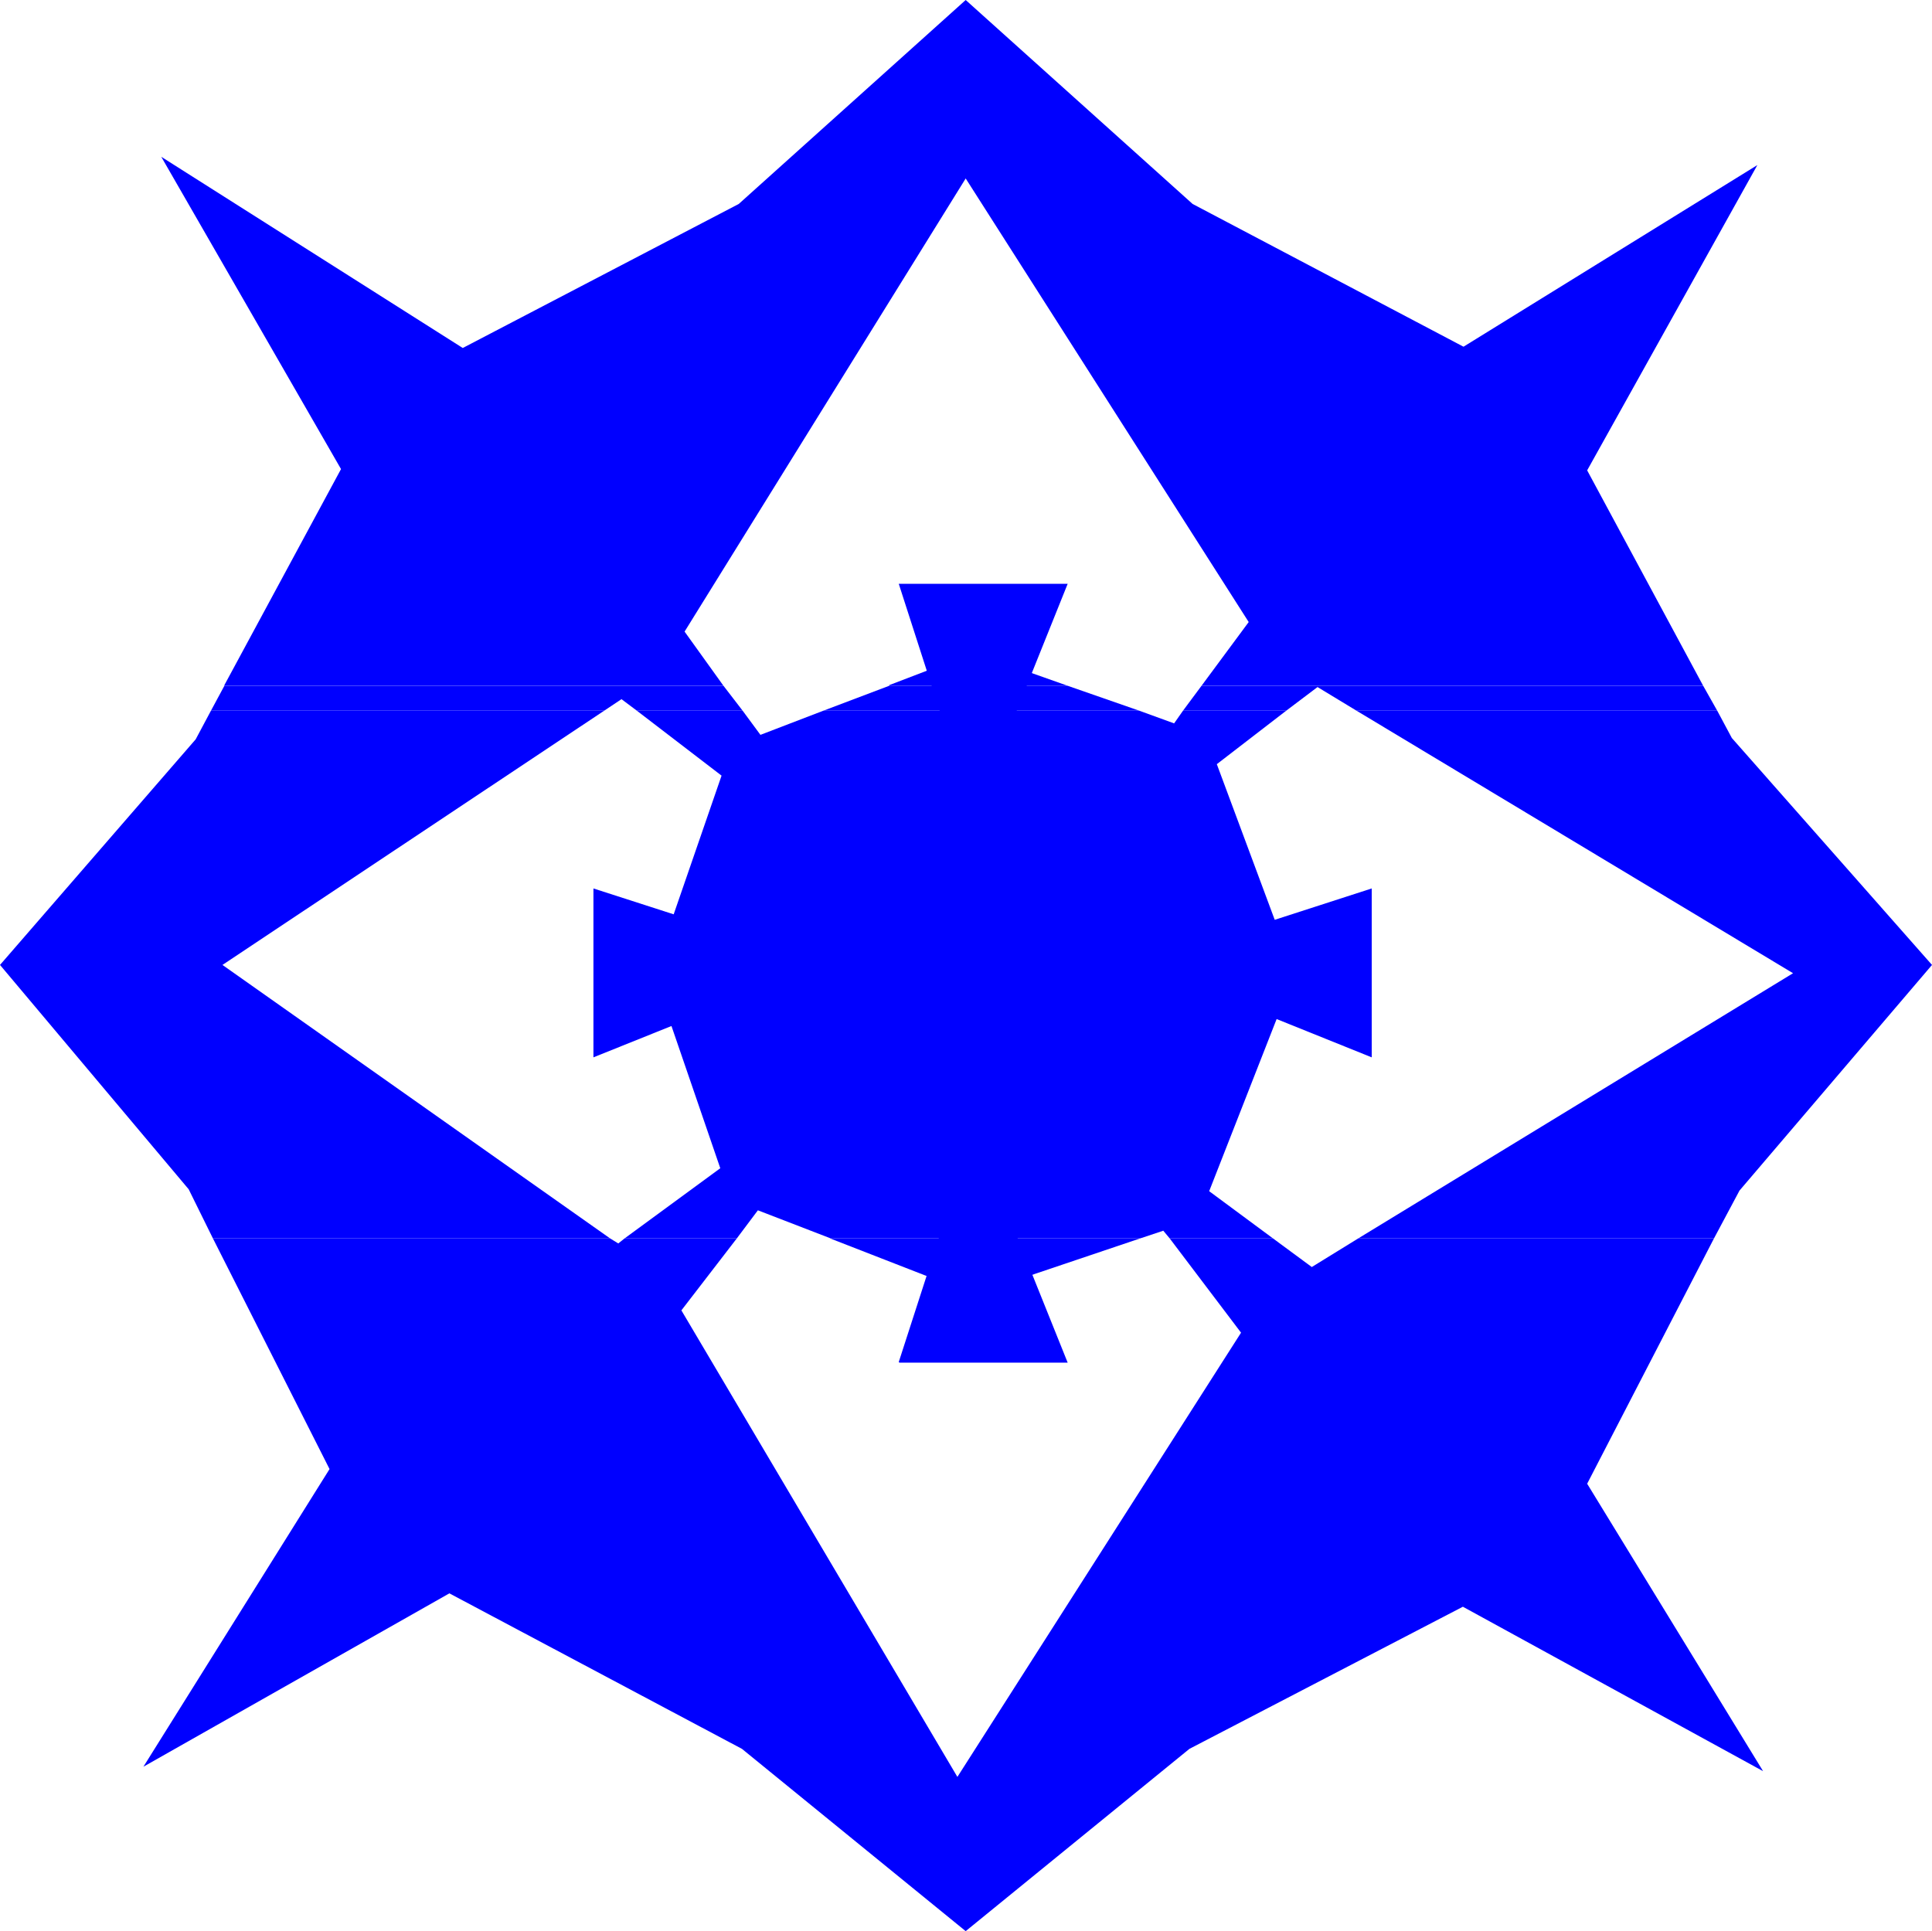
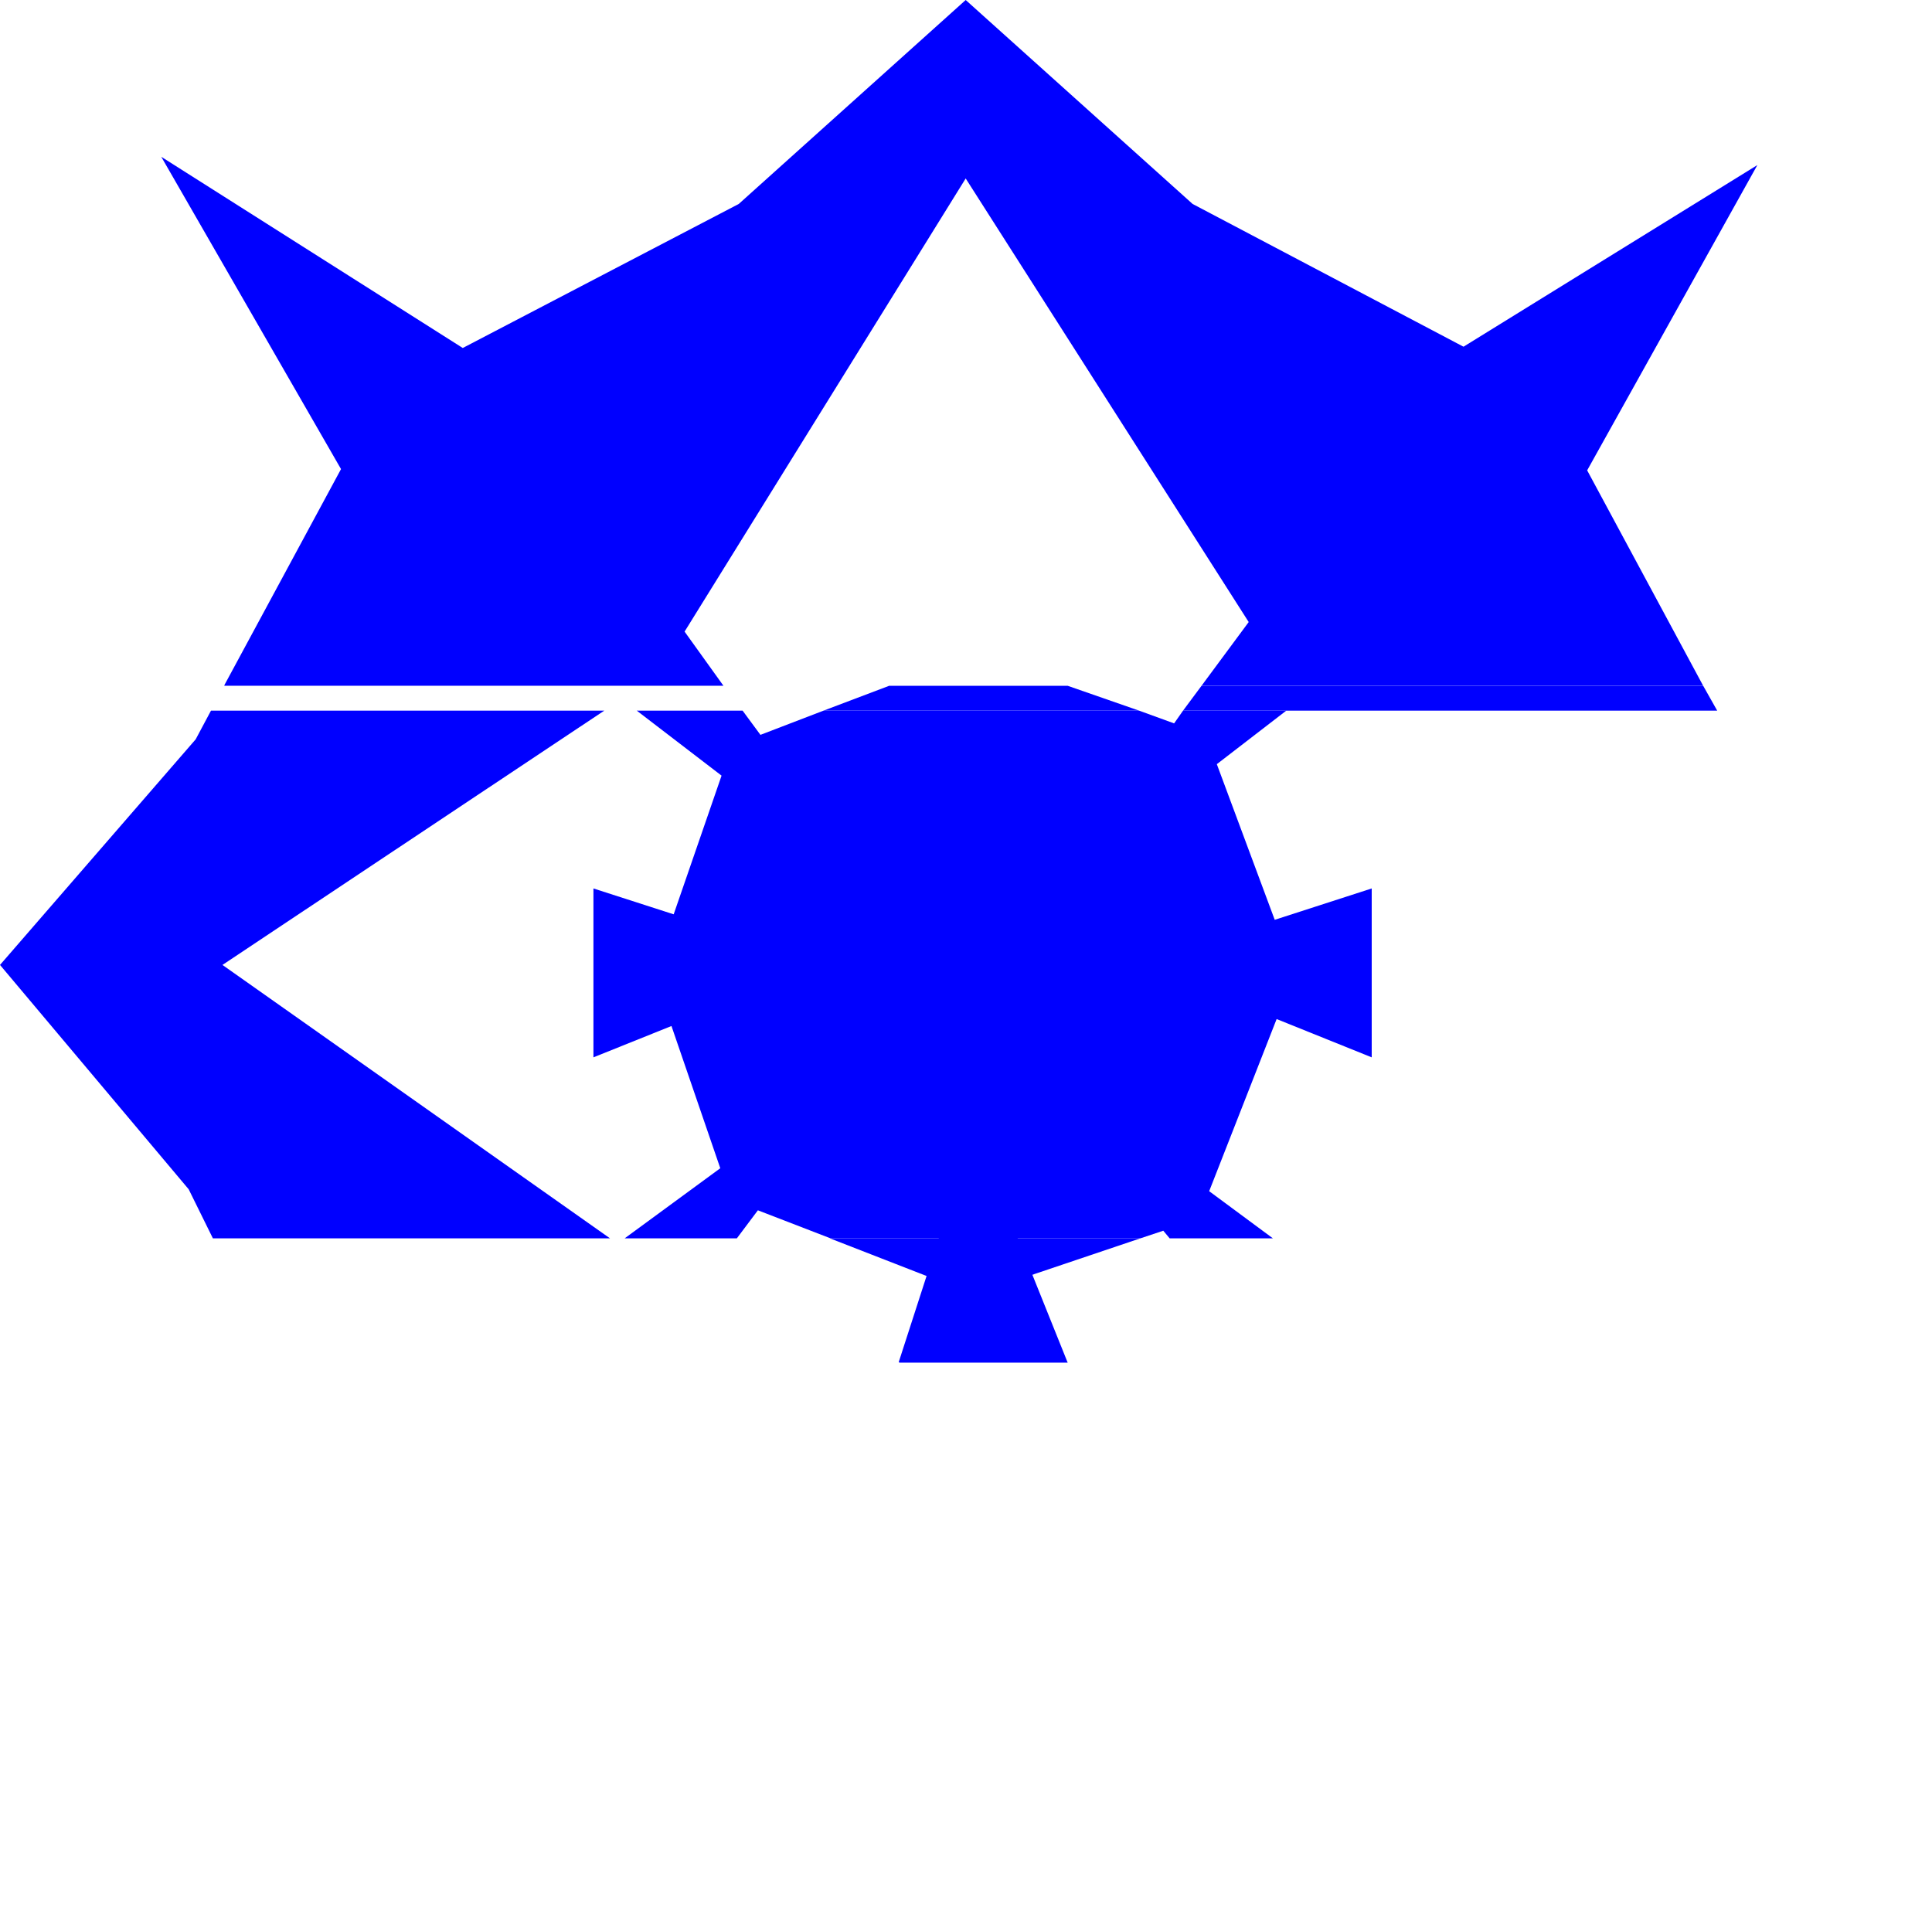
<svg xmlns="http://www.w3.org/2000/svg" xmlns:ns1="http://sodipodi.sourceforge.net/DTD/sodipodi-0.dtd" xmlns:ns2="http://www.inkscape.org/namespaces/inkscape" version="1.0" width="129.595mm" height="129.553mm" id="svg14" ns1:docname="Shape 133.wmf">
  <ns1:namedview id="namedview14" pagecolor="#ffffff" bordercolor="#000000" borderopacity="0.25" ns2:showpageshadow="2" ns2:pageopacity="0.0" ns2:pagecheckerboard="0" ns2:deskcolor="#d1d1d1" ns2:document-units="mm" />
  <defs id="defs1">
    <pattern id="WMFhbasepattern" patternUnits="userSpaceOnUse" width="6" height="6" x="0" y="0" />
  </defs>
  <path style="fill:#0000ff;fill-opacity:1;fill-rule:evenodd;stroke:none" d="M 56.883,173.72 86.456,118.937 40.885,39.754 117.321,88.234 187.294,51.712 244.824,0 302.353,51.712 371.033,87.91 445.531,41.854 402.384,119.261 431.795,173.881 H 304.616 L 316.574,157.721 244.824,45.248 173.558,160.145 183.416,173.881 H 56.883 v 0 z" id="path1" />
-   <path style="fill:#0000ff;fill-opacity:1;fill-rule:evenodd;stroke:none" d="m 225.432,173.72 21.493,-8.242 23.755,8.403 h -45.248 v 0 z" id="path2" />
-   <path style="fill:#0000ff;fill-opacity:1;fill-rule:evenodd;stroke:none" d="m 53.49,180.184 3.394,-6.302 H 183.416 l 4.848,6.302 h -26.826 l -3.878,-2.909 -4.363,2.909 H 53.49 Z" id="path3" />
  <path style="fill:#0000ff;fill-opacity:1;fill-rule:evenodd;stroke:none" d="m 208.787,180.184 16.645,-6.302 h 45.248 l 18.099,6.302 h -79.992 z" id="path4" />
-   <path style="fill:#0000ff;fill-opacity:1;fill-rule:evenodd;stroke:none" d="m 299.929,180.184 4.686,-6.302 h 127.179 l 3.555,6.302 h -91.466 l -9.858,-5.979 -7.918,5.979 h -26.179 z" id="path5" />
+   <path style="fill:#0000ff;fill-opacity:1;fill-rule:evenodd;stroke:none" d="m 299.929,180.184 4.686,-6.302 h 127.179 l 3.555,6.302 h -91.466 h -26.179 z" id="path5" />
  <path style="fill:#0000ff;fill-opacity:1;fill-rule:evenodd;stroke:none" d="M 53.974,313.988 47.834,301.545 0,244.662 49.611,187.456 53.49,180.184 h 99.707 l -96.798,64.478 98.253,69.326 H 53.974 Z" id="path6" />
  <path style="fill:#0000ff;fill-opacity:1;fill-rule:evenodd;stroke:none" d="m 158.368,313.988 24.24,-17.776 -16.968,-49.45 17.291,-50.096 -21.493,-16.483 h 26.826 l 4.525,6.141 15.998,-6.141 h 79.992 l 8.888,3.232 2.262,-3.232 h 26.179 l -17.614,13.574 19.715,53.005 -21.654,55.267 16.16,11.958 h -26.179 l -1.616,-1.939 -5.818,1.939 h -78.538 l -18.422,-7.11 -5.333,7.11 h -28.442 z" id="path7" />
-   <path style="fill:#0000ff;fill-opacity:1;fill-rule:evenodd;stroke:none" d="M 344.369,313.988 454.58,246.763 343.884,180.184 h 91.466 l 3.717,6.949 50.742,57.53 -48.803,57.206 -6.464,12.12 z" id="path8" />
-   <path style="fill:#0000ff;fill-opacity:1;fill-rule:evenodd;stroke:none" d="m 53.974,313.988 29.573,58.499 -47.187,75.467 77.568,-43.955 74.174,39.43 56.722,46.218 56.722,-46.218 69.326,-36.037 76.114,41.693 -44.602,-72.882 32.158,-62.216 h -90.173 l -11.797,7.272 -9.858,-7.272 h -26.179 l 18.099,23.917 -71.912,112.635 -69.973,-118.291 14.059,-18.261 h -28.442 l -1.616,1.293 -2.101,-1.293 H 53.974 Z" id="path9" />
  <path style="fill:#0000ff;fill-opacity:1;fill-rule:evenodd;stroke:none" d="m 210.403,313.988 36.522,14.221 42.178,-14.221 h -78.538 v 0 z" id="path10" />
  <path style="fill:#0000ff;fill-opacity:1;fill-rule:evenodd;stroke:none" d="m 150.449,225.27 59.146,19.069 -59.146,23.755 v -42.662 0 z" id="path11" />
  <path style="fill:#0000ff;fill-opacity:1;fill-rule:evenodd;stroke:none" d="m 227.856,345.339 19.069,-58.984 23.755,59.146 h -42.662 v 0 z" id="path12" />
  <path style="fill:#0000ff;fill-opacity:1;fill-rule:evenodd;stroke:none" d="m 347.763,225.27 -58.984,19.069 58.984,23.755 v -42.662 0 z" id="path13" />
-   <path style="fill:#0000ff;fill-opacity:1;fill-rule:evenodd;stroke:none" d="m 227.856,148.025 19.069,59.146 23.755,-59.146 h -42.662 v 0 z" id="path14" />
</svg>